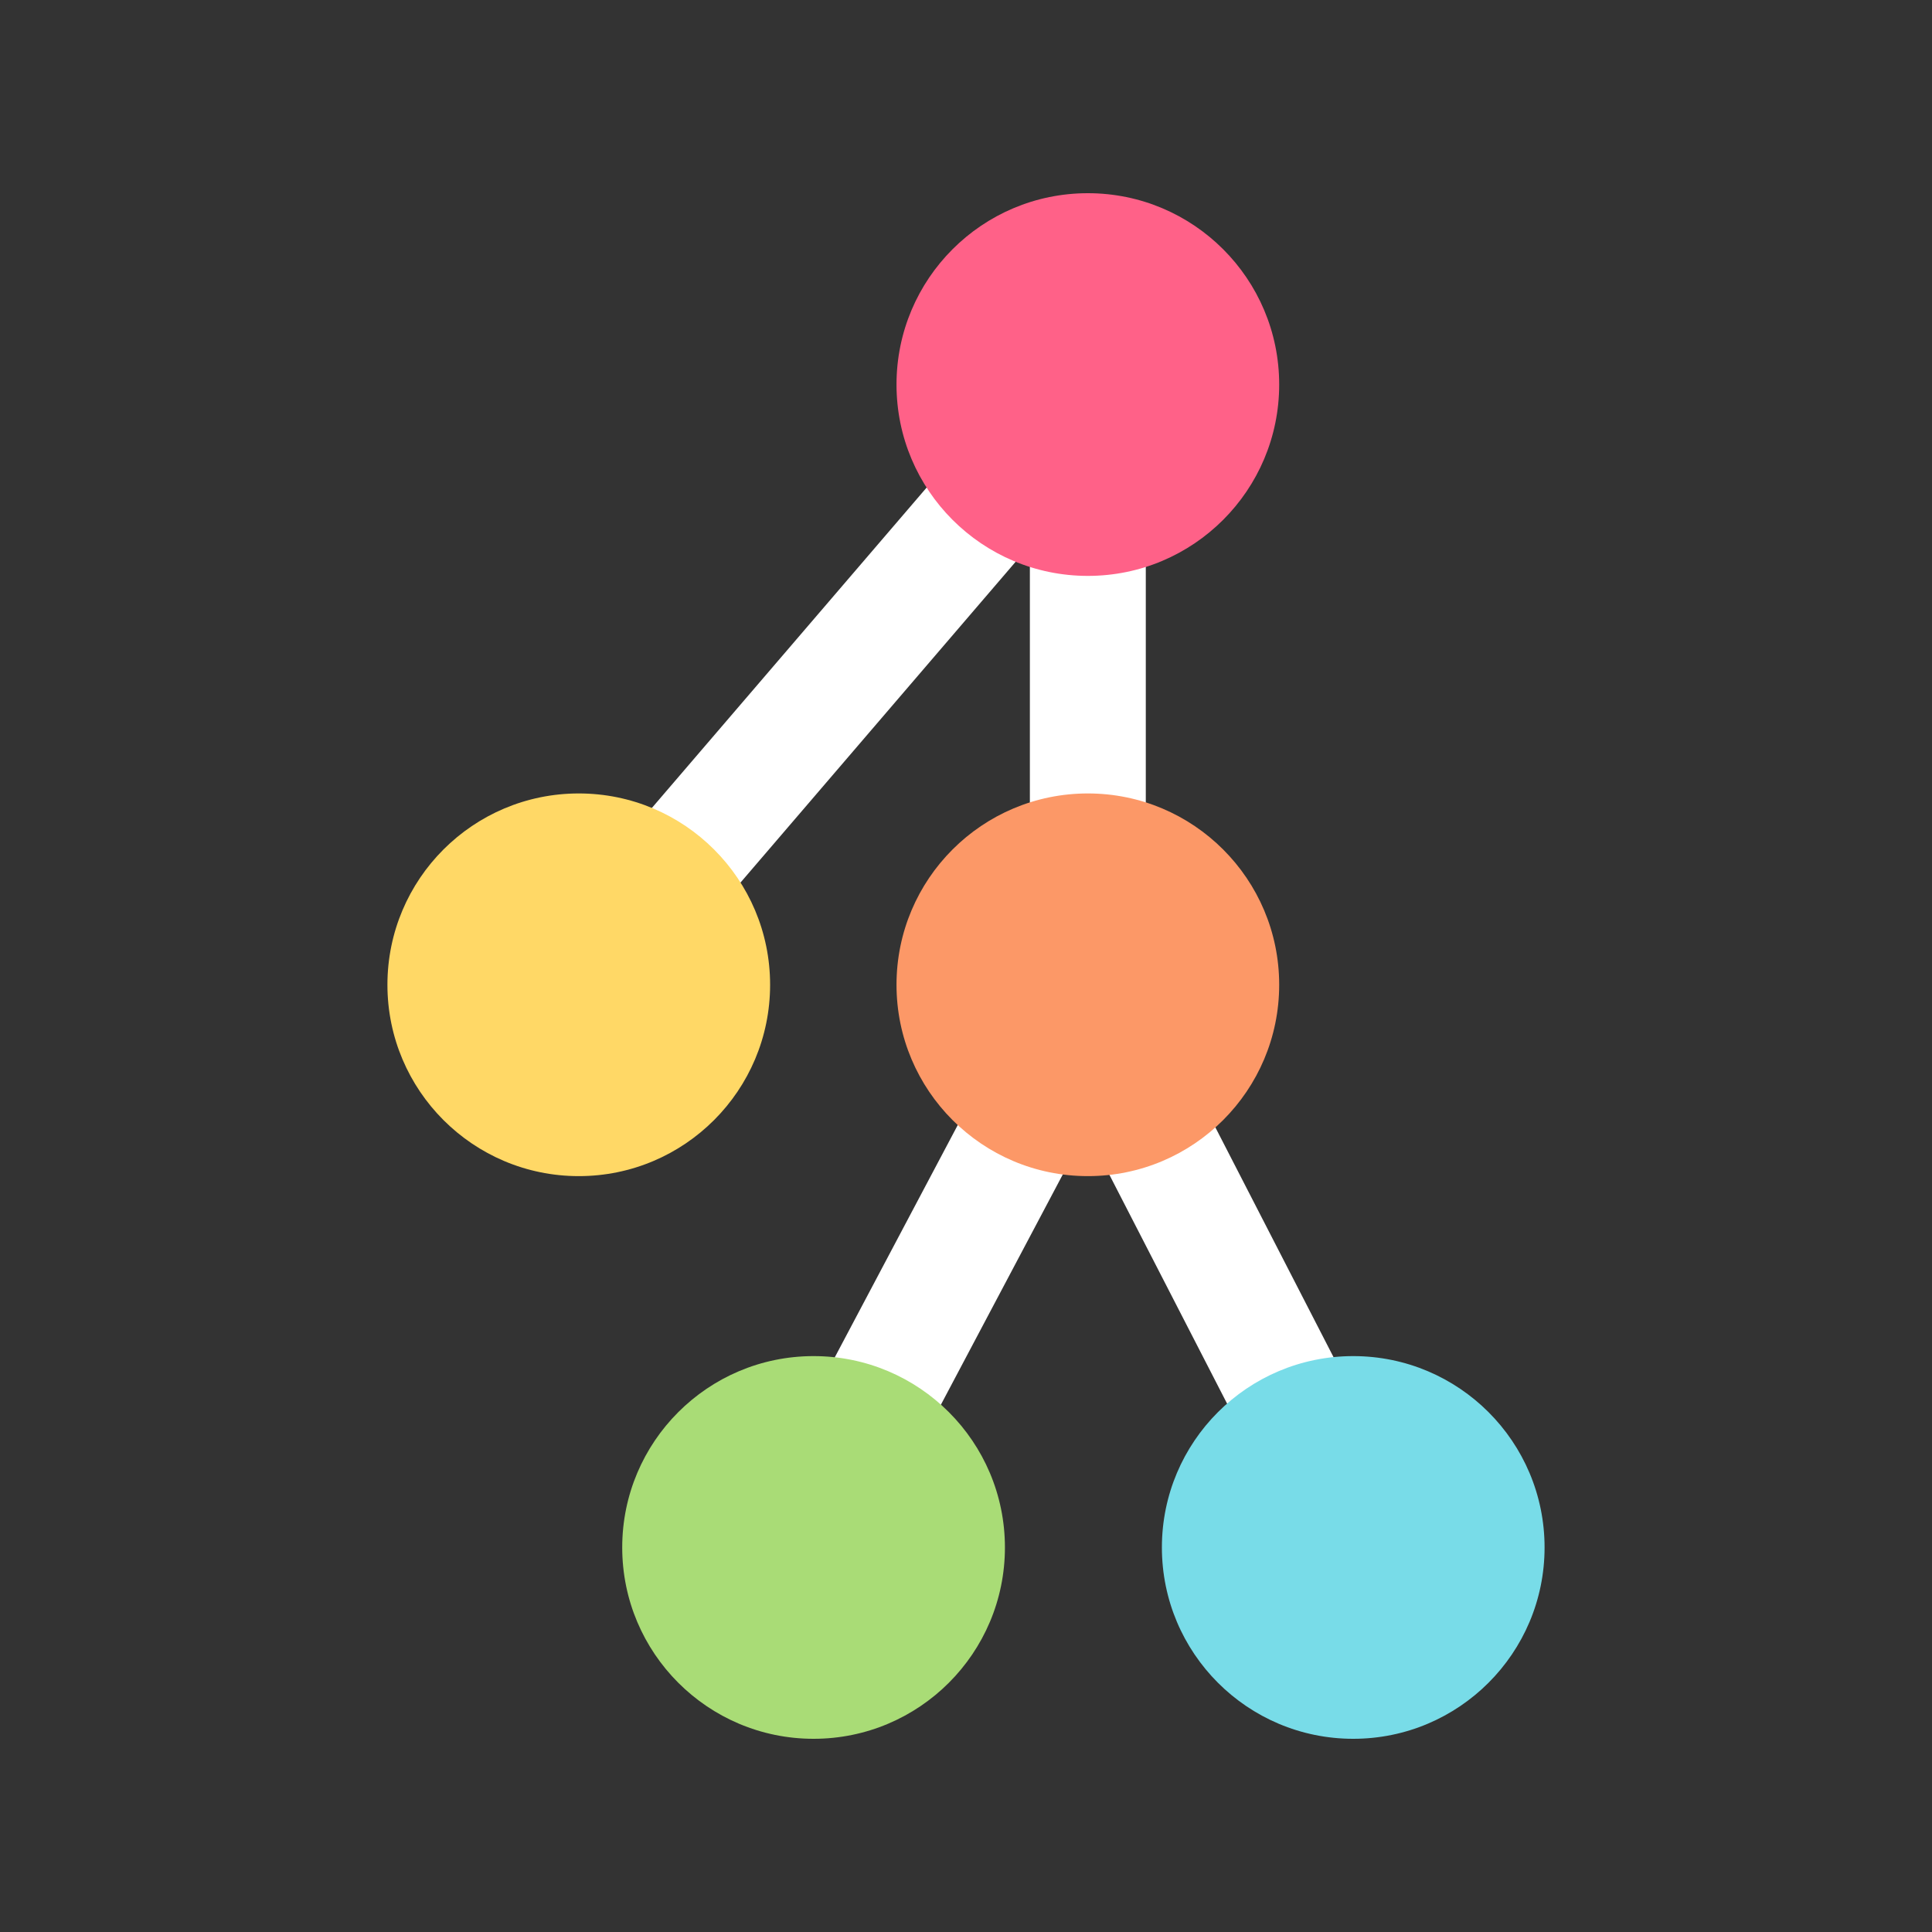
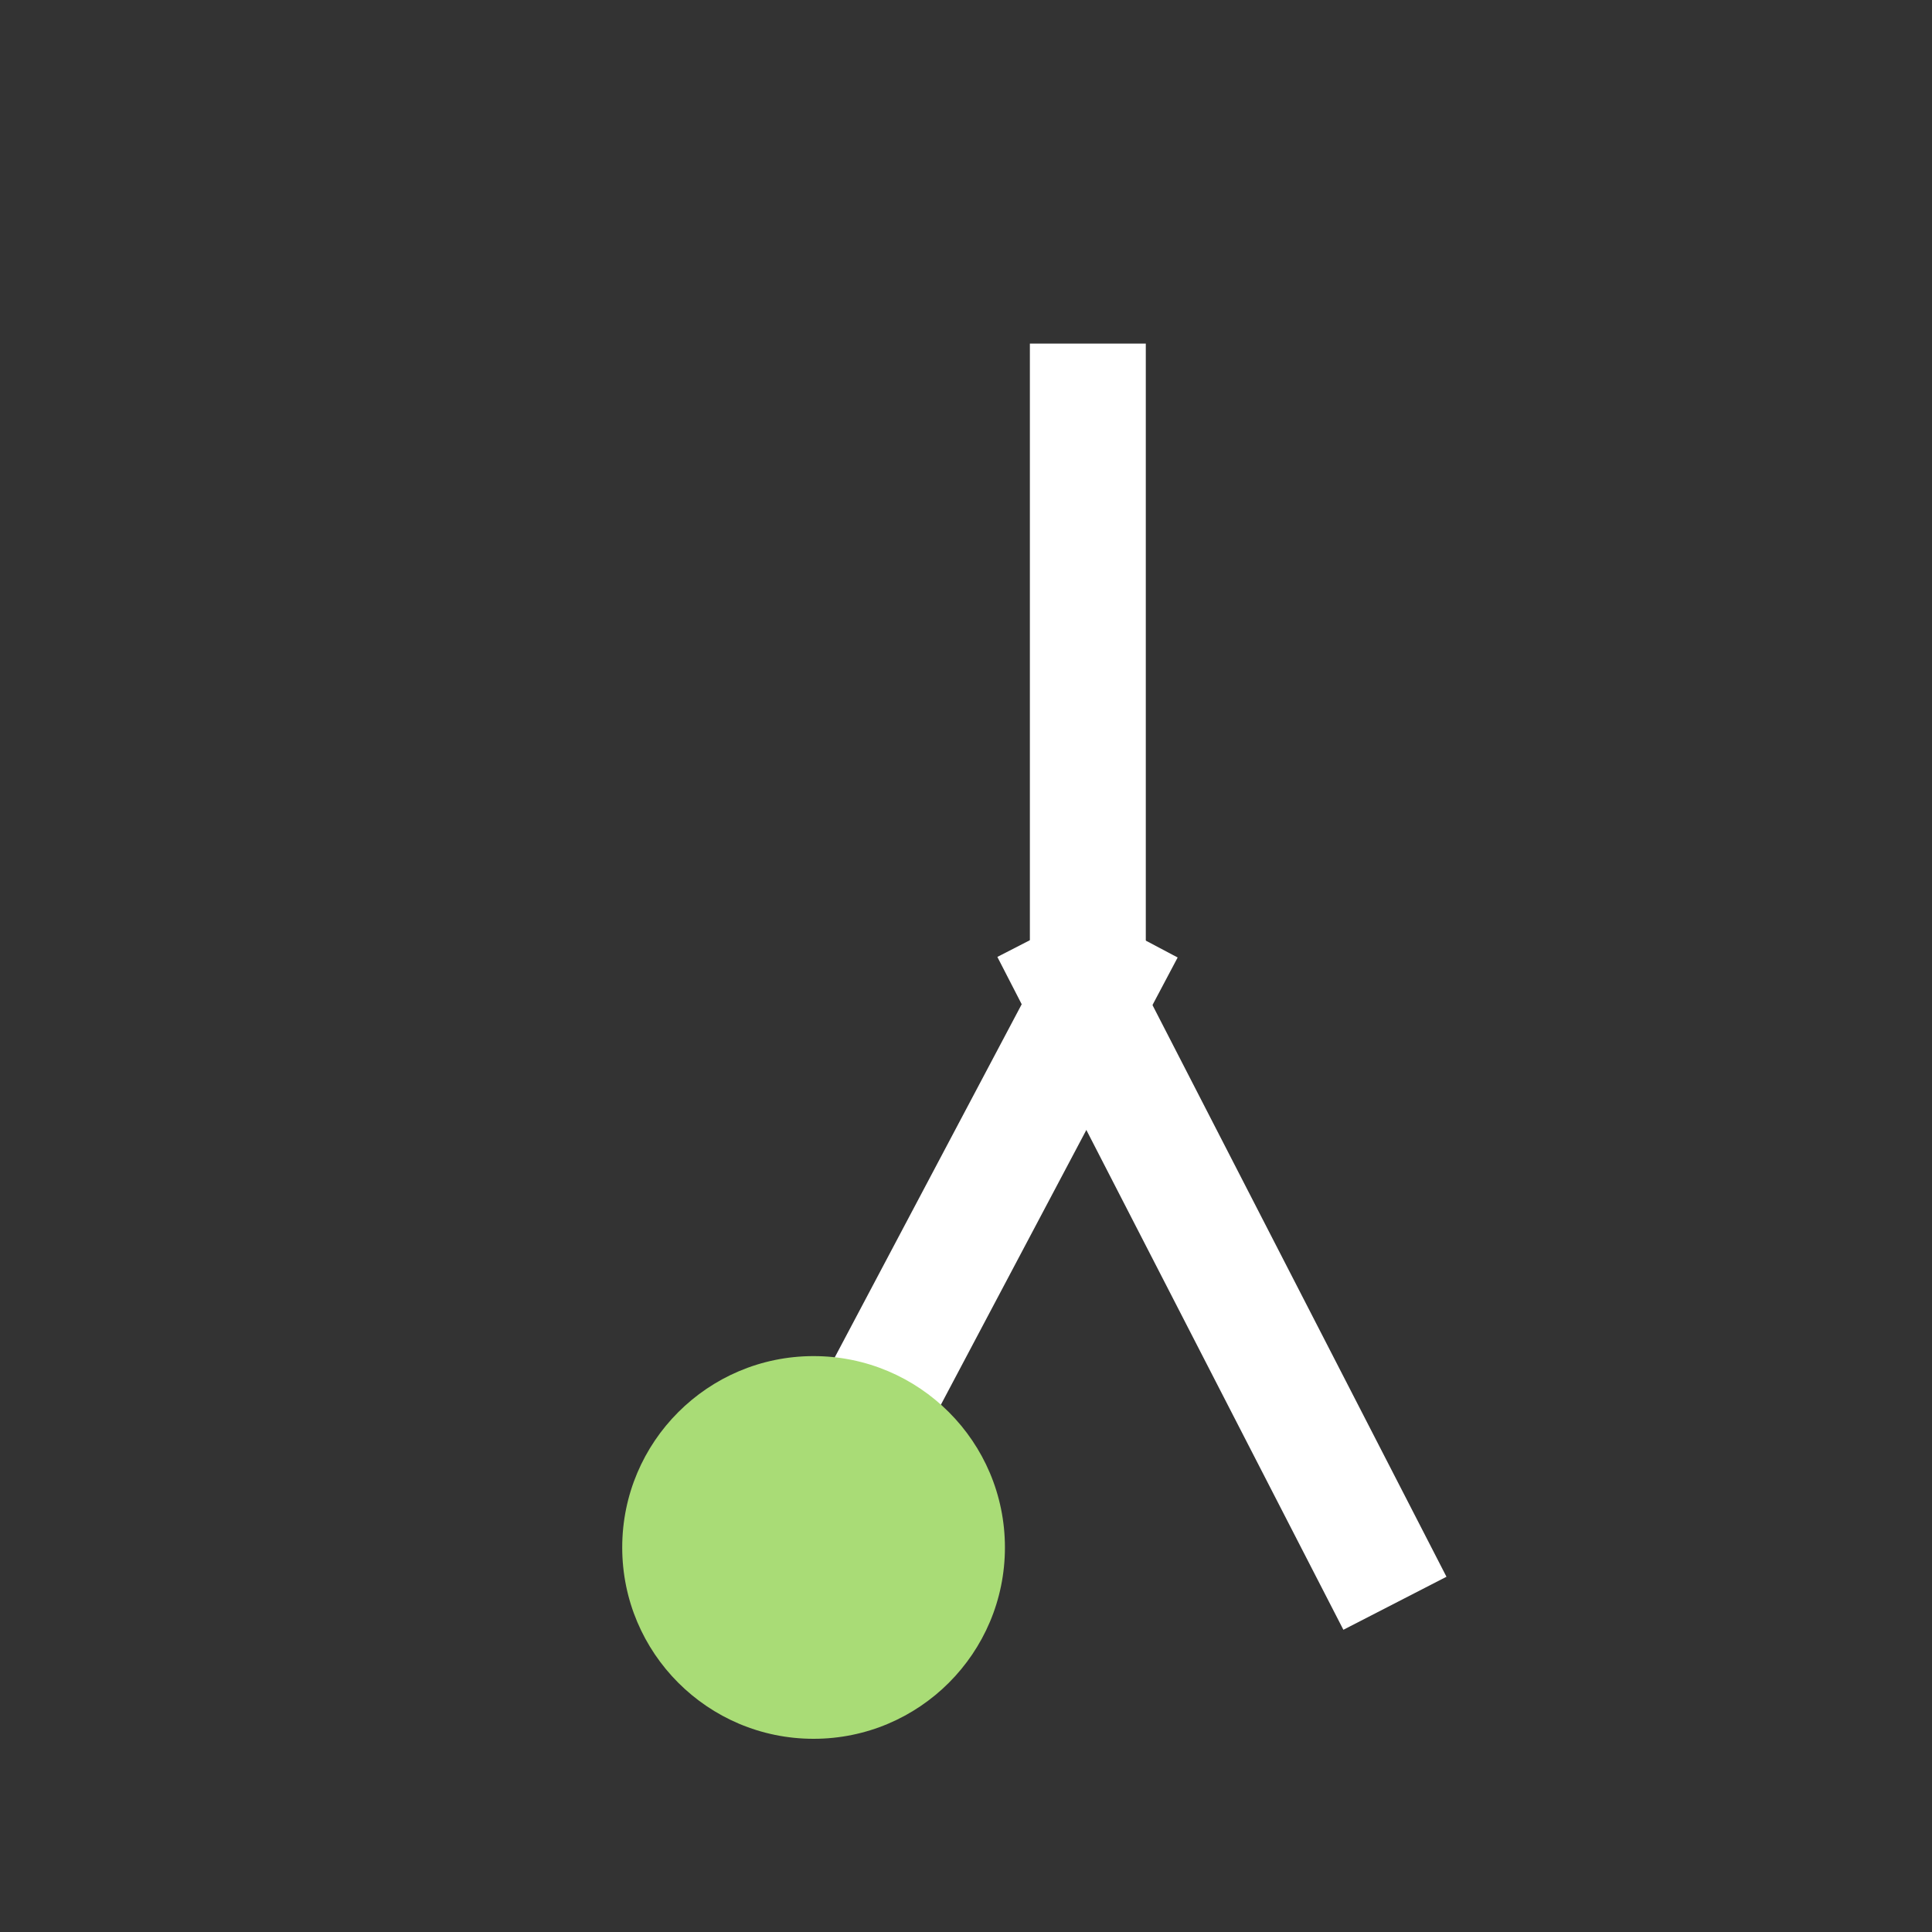
<svg xmlns="http://www.w3.org/2000/svg" width="500" zoomAndPan="magnify" viewBox="0 0 375 375" height="500" preserveAspectRatio="xMidYMid meet" version="1.0">
  <rect x="0" y="0" width="375" height="375" fill="#333333" stroke="none" />
  <defs>
    <clipPath id="11f952e9f4">
-       <path d="M 174.012 37.5 L 248.289 37.5 L 248.289 111.781 L 174.012 111.781 Z M 174.012 37.5 " clip-rule="nonzero" />
+       <path d="M 174.012 37.5 L 248.289 111.781 L 174.012 111.781 Z M 174.012 37.5 " clip-rule="nonzero" />
    </clipPath>
    <clipPath id="64d4b54536">
      <path d="M 211.152 37.5 C 190.641 37.5 174.012 54.129 174.012 74.641 C 174.012 95.152 190.641 111.781 211.152 111.781 C 231.664 111.781 248.289 95.152 248.289 74.641 C 248.289 54.129 231.664 37.5 211.152 37.5 Z M 211.152 37.5 " clip-rule="nonzero" />
    </clipPath>
    <clipPath id="e407589bad">
-       <path d="M 75.199 154.008 L 149.477 154.008 L 149.477 228.285 L 75.199 228.285 Z M 75.199 154.008 " clip-rule="nonzero" />
-     </clipPath>
+       </clipPath>
    <clipPath id="d921288dc5">
      <path d="M 112.34 154.008 C 91.828 154.008 75.199 170.633 75.199 191.145 C 75.199 211.656 91.828 228.285 112.34 228.285 C 132.852 228.285 149.477 211.656 149.477 191.145 C 149.477 170.633 132.852 154.008 112.34 154.008 Z M 112.34 154.008 " clip-rule="nonzero" />
    </clipPath>
    <clipPath id="7171e05abf">
      <path d="M 174.012 154.008 L 248.289 154.008 L 248.289 228.285 L 174.012 228.285 Z M 174.012 154.008 " clip-rule="nonzero" />
    </clipPath>
    <clipPath id="d58fda1d4c">
-       <path d="M 211.152 154.008 C 190.641 154.008 174.012 170.633 174.012 191.145 C 174.012 211.656 190.641 228.285 211.152 228.285 C 231.664 228.285 248.289 211.656 248.289 191.145 C 248.289 170.633 231.664 154.008 211.152 154.008 Z M 211.152 154.008 " clip-rule="nonzero" />
-     </clipPath>
+       </clipPath>
    <clipPath id="683777a886">
      <path d="M 120.773 263.219 L 195.055 263.219 L 195.055 337.5 L 120.773 337.5 Z M 120.773 263.219 " clip-rule="nonzero" />
    </clipPath>
    <clipPath id="f508c00340">
      <path d="M 157.914 263.219 C 137.402 263.219 120.773 279.848 120.773 300.359 C 120.773 320.871 137.402 337.5 157.914 337.5 C 178.426 337.5 195.055 320.871 195.055 300.359 C 195.055 279.848 178.426 263.219 157.914 263.219 Z M 157.914 263.219 " clip-rule="nonzero" />
    </clipPath>
    <clipPath id="976a39405f">
      <path d="M 225.523 263.219 L 299.801 263.219 L 299.801 337.5 L 225.523 337.5 Z M 225.523 263.219 " clip-rule="nonzero" />
    </clipPath>
    <clipPath id="24f2ed37d3">
-       <path d="M 262.66 263.219 C 242.148 263.219 225.523 279.848 225.523 300.359 C 225.523 320.871 242.148 337.5 262.66 337.5 C 283.172 337.5 299.801 320.871 299.801 300.359 C 299.801 279.848 283.172 263.219 262.66 263.219 Z M 262.66 263.219 " clip-rule="nonzero" />
-     </clipPath>
+       </clipPath>
  </defs>
  <path stroke-linecap="butt" transform="matrix(0.343, 0.667, -0.667, 0.343, 213.597, 175.446)" fill="none" stroke-linejoin="miter" d="M 0.002 15.001 L 195.806 14.998 " stroke="#ffffff" stroke-width="30" stroke-opacity="1" stroke-miterlimit="4" />
  <path stroke-linecap="butt" transform="matrix(0, 0.75, -0.75, 0, 222.399, 66.688)" fill="none" stroke-linejoin="miter" d="M -0 15.001 L 178.833 15.001 " stroke="#ffffff" stroke-width="30" stroke-opacity="1" stroke-miterlimit="4" />
-   <path stroke-linecap="butt" transform="matrix(-0.488, 0.569, -0.569, -0.488, 227.173, 74.013)" fill="none" stroke-linejoin="miter" d="M -0.001 14.998 L 249.877 14.999 " stroke="#ffffff" stroke-width="30" stroke-opacity="1" stroke-miterlimit="4" />
  <g clip-path="url(#11f952e9f4)">
    <g clip-path="url(#64d4b54536)">
-       <path fill="#ff6188" d="M 174.012 37.5 L 248.289 37.5 L 248.289 111.781 L 174.012 111.781 Z M 174.012 37.5 " fill-opacity="1" fill-rule="nonzero" />
-     </g>
+       </g>
  </g>
  <path stroke-linecap="butt" transform="matrix(-0.351, 0.663, -0.663, -0.351, 228.582, 185.847)" fill="none" stroke-linejoin="miter" d="M 0.001 14.999 L 196.951 15 " stroke="#ffffff" stroke-width="30" stroke-opacity="1" stroke-miterlimit="4" />
  <g clip-path="url(#e407589bad)">
    <g clip-path="url(#d921288dc5)">
      <path fill="#ffd866" d="M 75.199 154.008 L 149.477 154.008 L 149.477 228.285 L 75.199 228.285 Z M 75.199 154.008 " fill-opacity="1" fill-rule="nonzero" />
    </g>
  </g>
  <g clip-path="url(#7171e05abf)">
    <g clip-path="url(#d58fda1d4c)">
      <path fill="#fc9867" d="M 174.012 154.008 L 248.289 154.008 L 248.289 228.285 L 174.012 228.285 Z M 174.012 154.008 " fill-opacity="1" fill-rule="nonzero" />
    </g>
  </g>
  <g clip-path="url(#683777a886)">
    <g clip-path="url(#f508c00340)">
      <path fill="#a9dc76" d="M 120.773 263.219 L 195.055 263.219 L 195.055 337.5 L 120.773 337.5 Z M 120.773 263.219 " fill-opacity="1" fill-rule="nonzero" />
    </g>
  </g>
  <g clip-path="url(#976a39405f)">
    <g clip-path="url(#24f2ed37d3)">
      <path fill="#78dce8" d="M 225.523 263.219 L 299.801 263.219 L 299.801 337.5 L 225.523 337.5 Z M 225.523 263.219 " fill-opacity="1" fill-rule="nonzero" />
    </g>
  </g>
</svg>